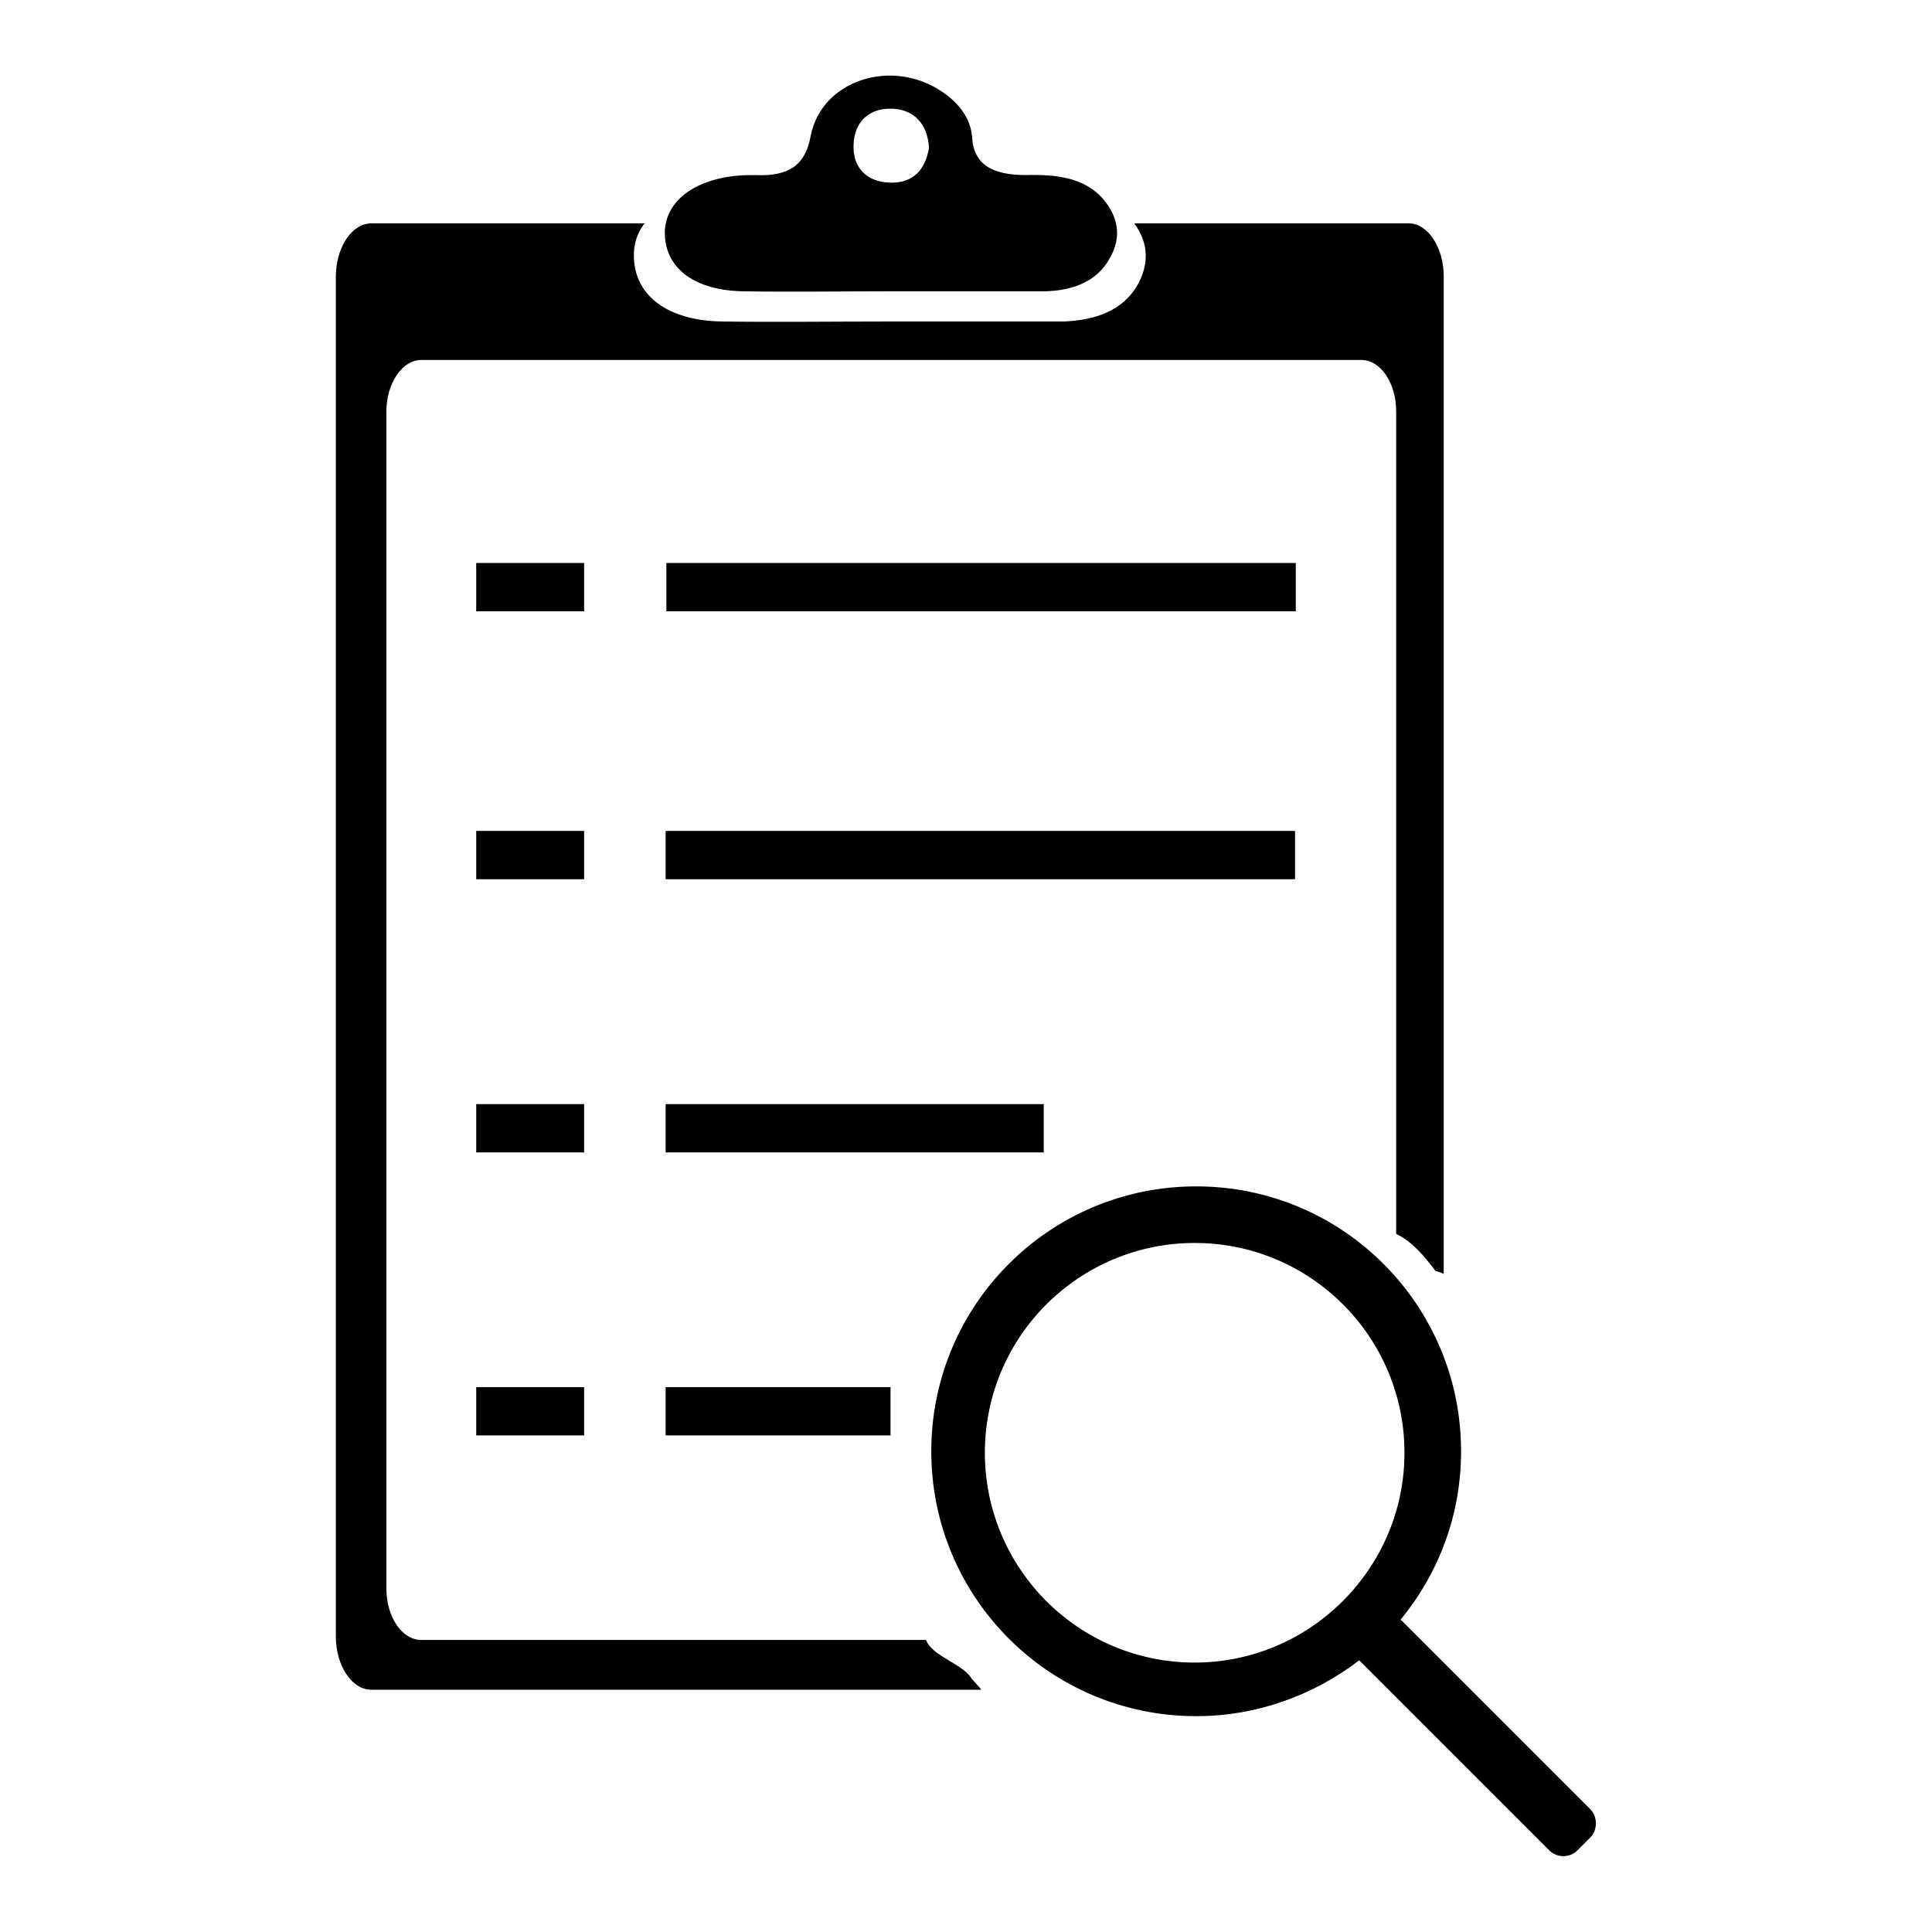
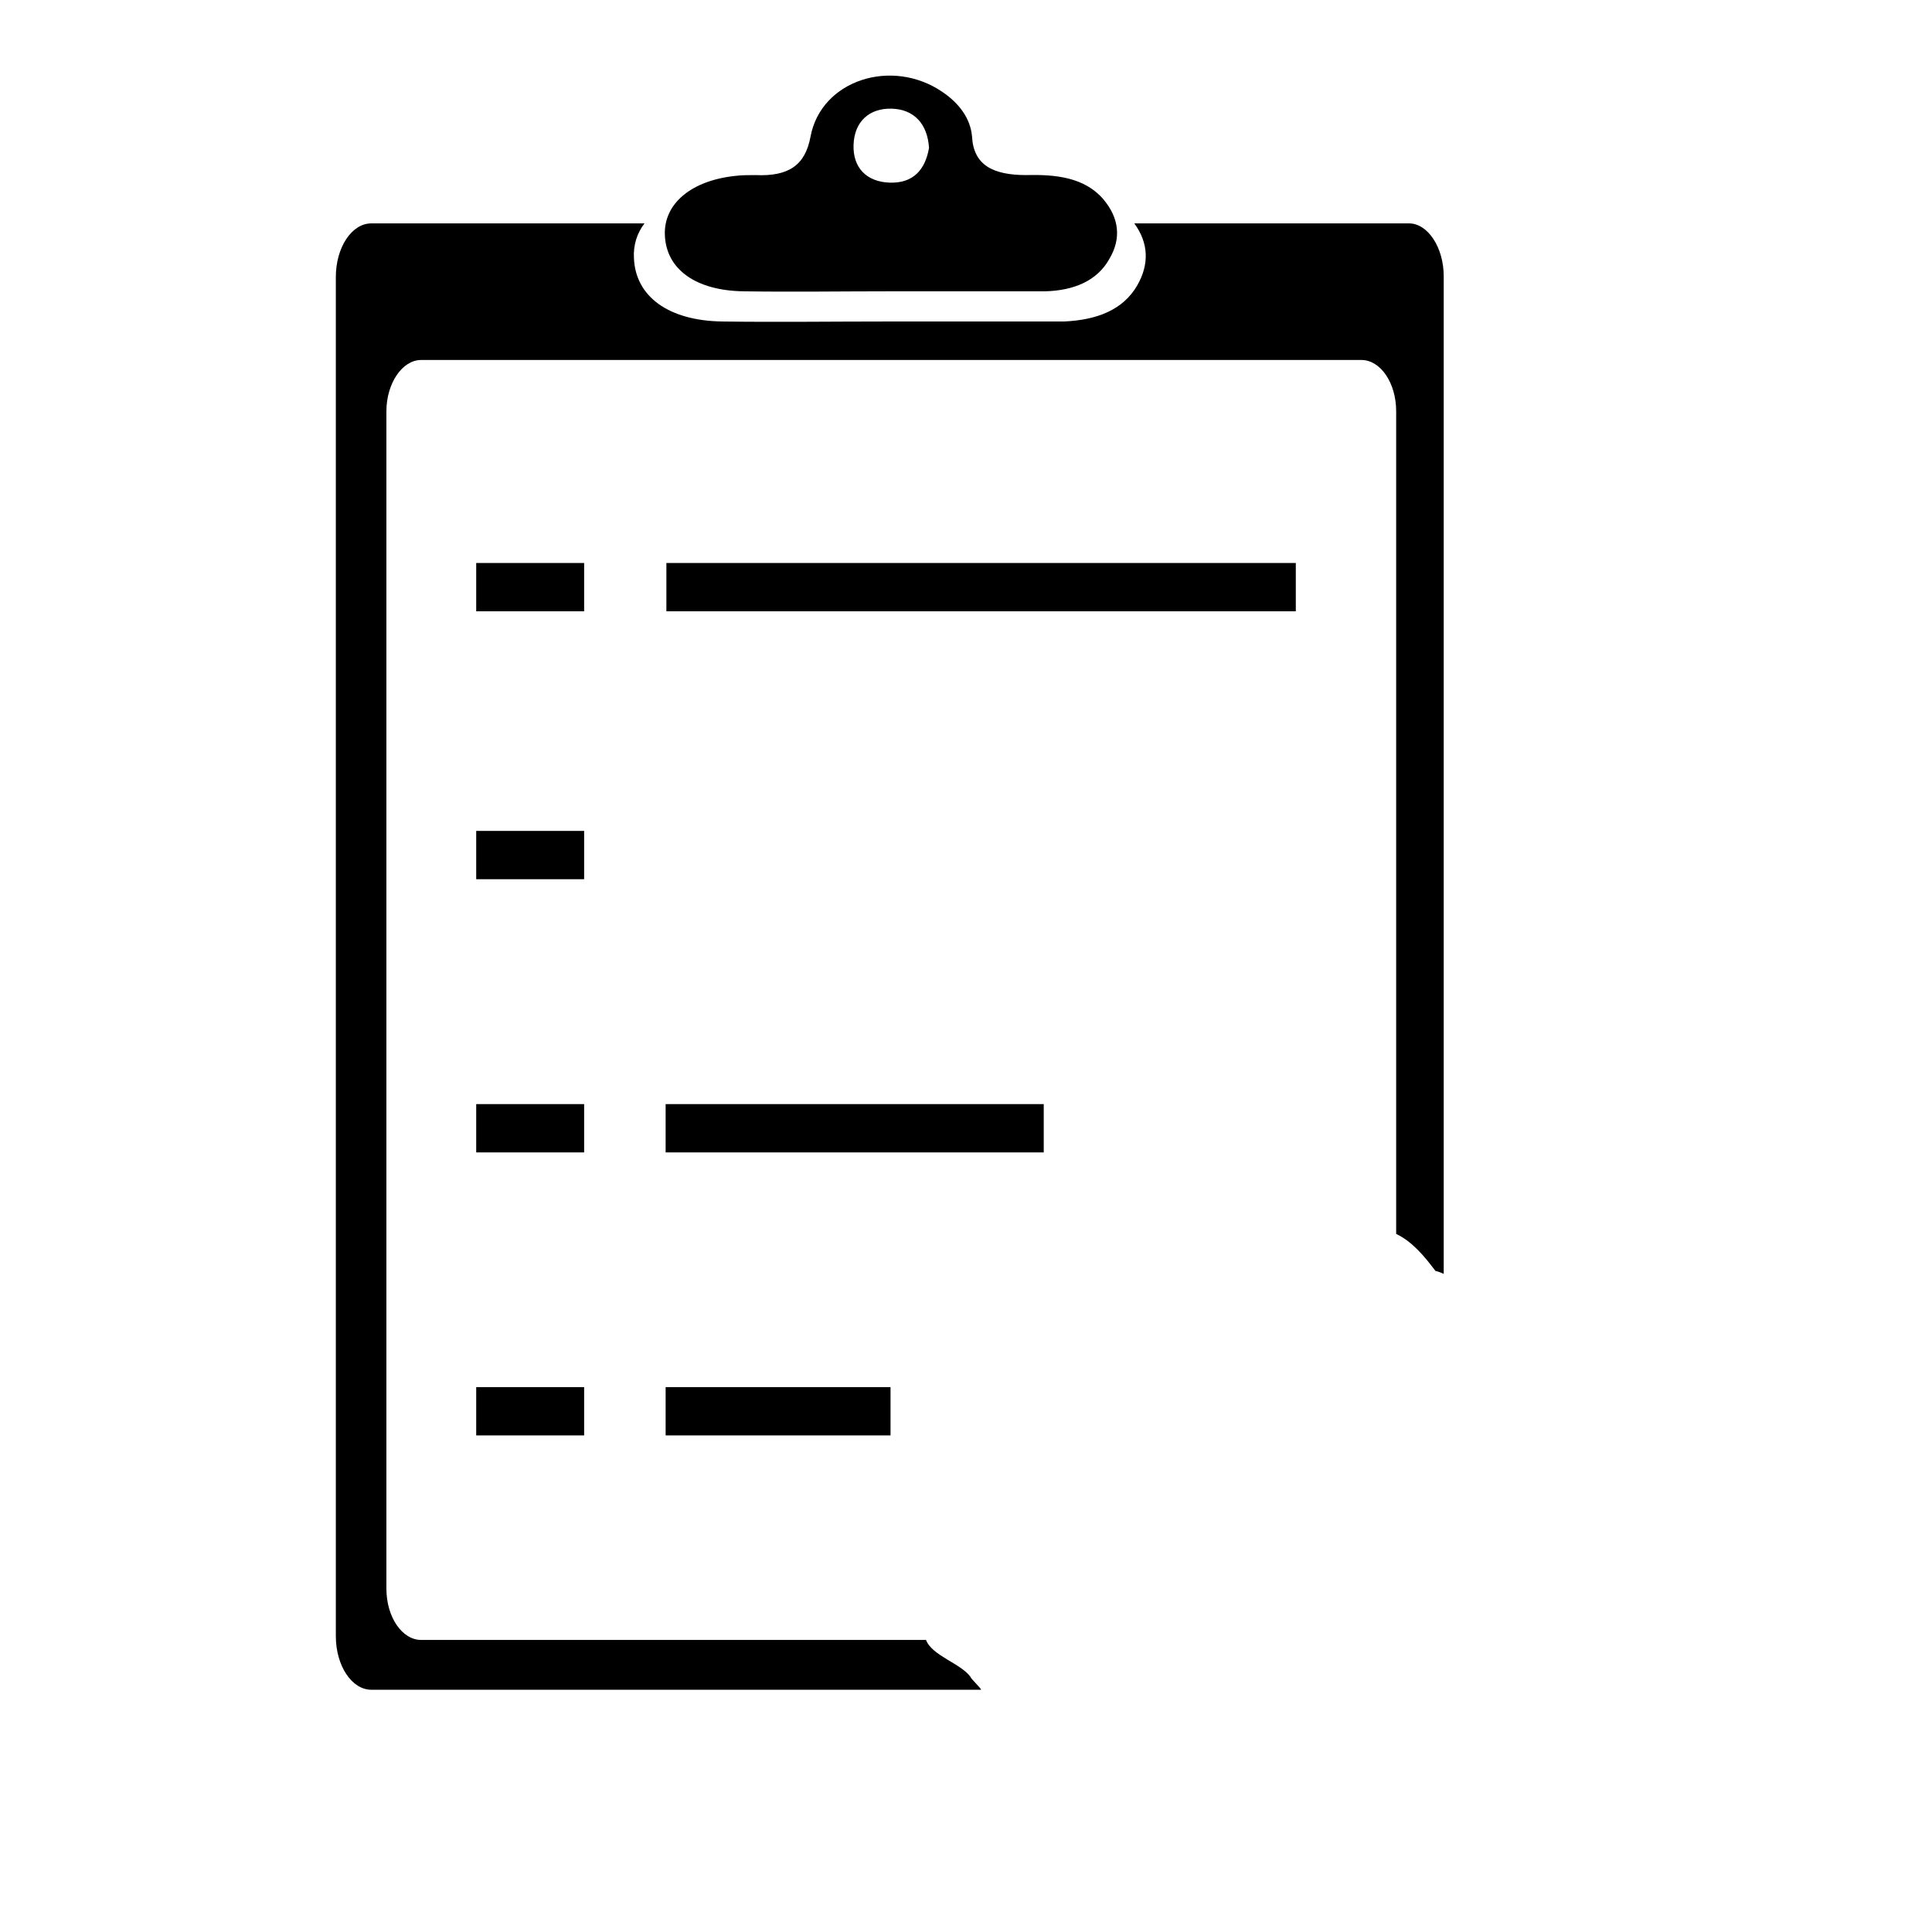
<svg xmlns="http://www.w3.org/2000/svg" version="1.1" x="0px" y="0px" viewBox="0 0 256 256" enable-background="new 0 0 256 256" xml:space="preserve">
  <g>
    <g>
      <path fill="#000000" d="M186.7,29.6h-36.4c1.9,2.6,2,5.4,0.4,8.2c-1.9,3.3-5.4,4.6-9.7,4.8c-0.3,0-0.7,0-1,0c-7.5,0-14.9,0-22.4,0c-7.3,0-14.6,0.1-21.9,0c-7.1-0.1-11.5-3.3-11.7-8.4c-0.1-1.7,0.4-3.3,1.4-4.6H49.2c-2.6,0-4.7,3.2-4.7,7.1v180.1c0,3.9,2.1,7.1,4.7,7.1H130c0-0.2-1.4-1.5-1.4-1.7c-1.3-1.8-5.1-2.8-5.9-4.9H55.8c-2.5,0-4.6-3-4.6-6.8V54.5c0-3.7,2.1-6.8,4.6-6.8h124.6c2.5,0,4.6,3,4.6,6.8v109c2.1,1,3.7,2.9,5.2,4.9c0.4,0.1,0.7,0.2,1.1,0.4V36.6C191.3,32.8,189.2,29.6,186.7,29.6z" />
      <path fill="#000000" d="M88.3,74.6h83.4V81H88.3V74.6z" />
-       <path fill="#000000" d="M88.2,110.1h83.4v6.4H88.2V110.1z" />
+       <path fill="#000000" d="M88.2,110.1h83.4H88.2V110.1z" />
      <path fill="#000000" d="M88.2,146.3h50.1v6.4H88.2V146.3z" />
      <path fill="#000000" d="M88.2,183.8H118v6.4H88.2V183.8L88.2,183.8z" />
      <path fill="#000000" d="M63.1,74.6h14.3V81H63.1V74.6z" />
      <path fill="#000000" d="M63.1,110.1h14.3v6.4H63.1V110.1z" />
      <path fill="#000000" d="M63.1,146.3h14.3v6.4H63.1V146.3z" />
      <path fill="#000000" d="M63.1,183.8h14.3v6.4H63.1V183.8z" />
      <path fill="#000000" d="M146.2,26.4c-2.5-2.9-6.3-3.3-10.2-3.2c-4.4,0-7-1.3-7.2-5.1c-0.2-2.4-1.7-4.4-3.9-5.9c-6.7-4.6-16.1-1.6-17.5,5.9c-0.7,3.8-2.9,5.3-7.3,5.1c-0.9,0-1.8,0-2.6,0.1c-5.9,0.6-9.6,3.7-9.4,7.9c0.2,4.5,4.1,7.3,10.4,7.4c6.5,0.1,12.9,0,19.3,0c6.6,0,13.2,0,19.8,0c0.3,0,0.6,0,0.9,0c3.8-0.1,6.9-1.4,8.5-4.3C148.6,31.6,148.3,28.9,146.2,26.4z M117.9,24.2c-3.1-0.1-4.9-2-4.8-5c0.1-3.1,2.1-4.9,5.1-4.8c2.9,0.1,4.7,2,4.9,5.2C122.6,22.5,121,24.3,117.9,24.2z" />
-       <path fill="#000000" d="M210.7,239.7l-24.9-24.9c-0.1-0.1-0.2-0.1-0.2-0.2c5-6.1,8-13.8,8-22.3c0-19.4-15.7-35.1-35.1-35.1c-19.4,0-35.1,15.7-35.1,35.1s15.7,35.1,35.1,35.1c8.1,0,15.6-2.8,21.6-7.4c0.1,0.1,0.2,0.2,0.3,0.3l24.9,24.9c1,1,2.7,1,3.7,0l1.8-1.8C211.7,242.4,211.7,240.7,210.7,239.7z M158.3,220.3c-15.4,0-27.8-12.5-27.8-27.8c0-15.4,12.5-27.8,27.8-27.8c15.4,0,27.8,12.5,27.8,27.8C186.1,207.8,173.6,220.3,158.3,220.3z" />
    </g>
  </g>
</svg>